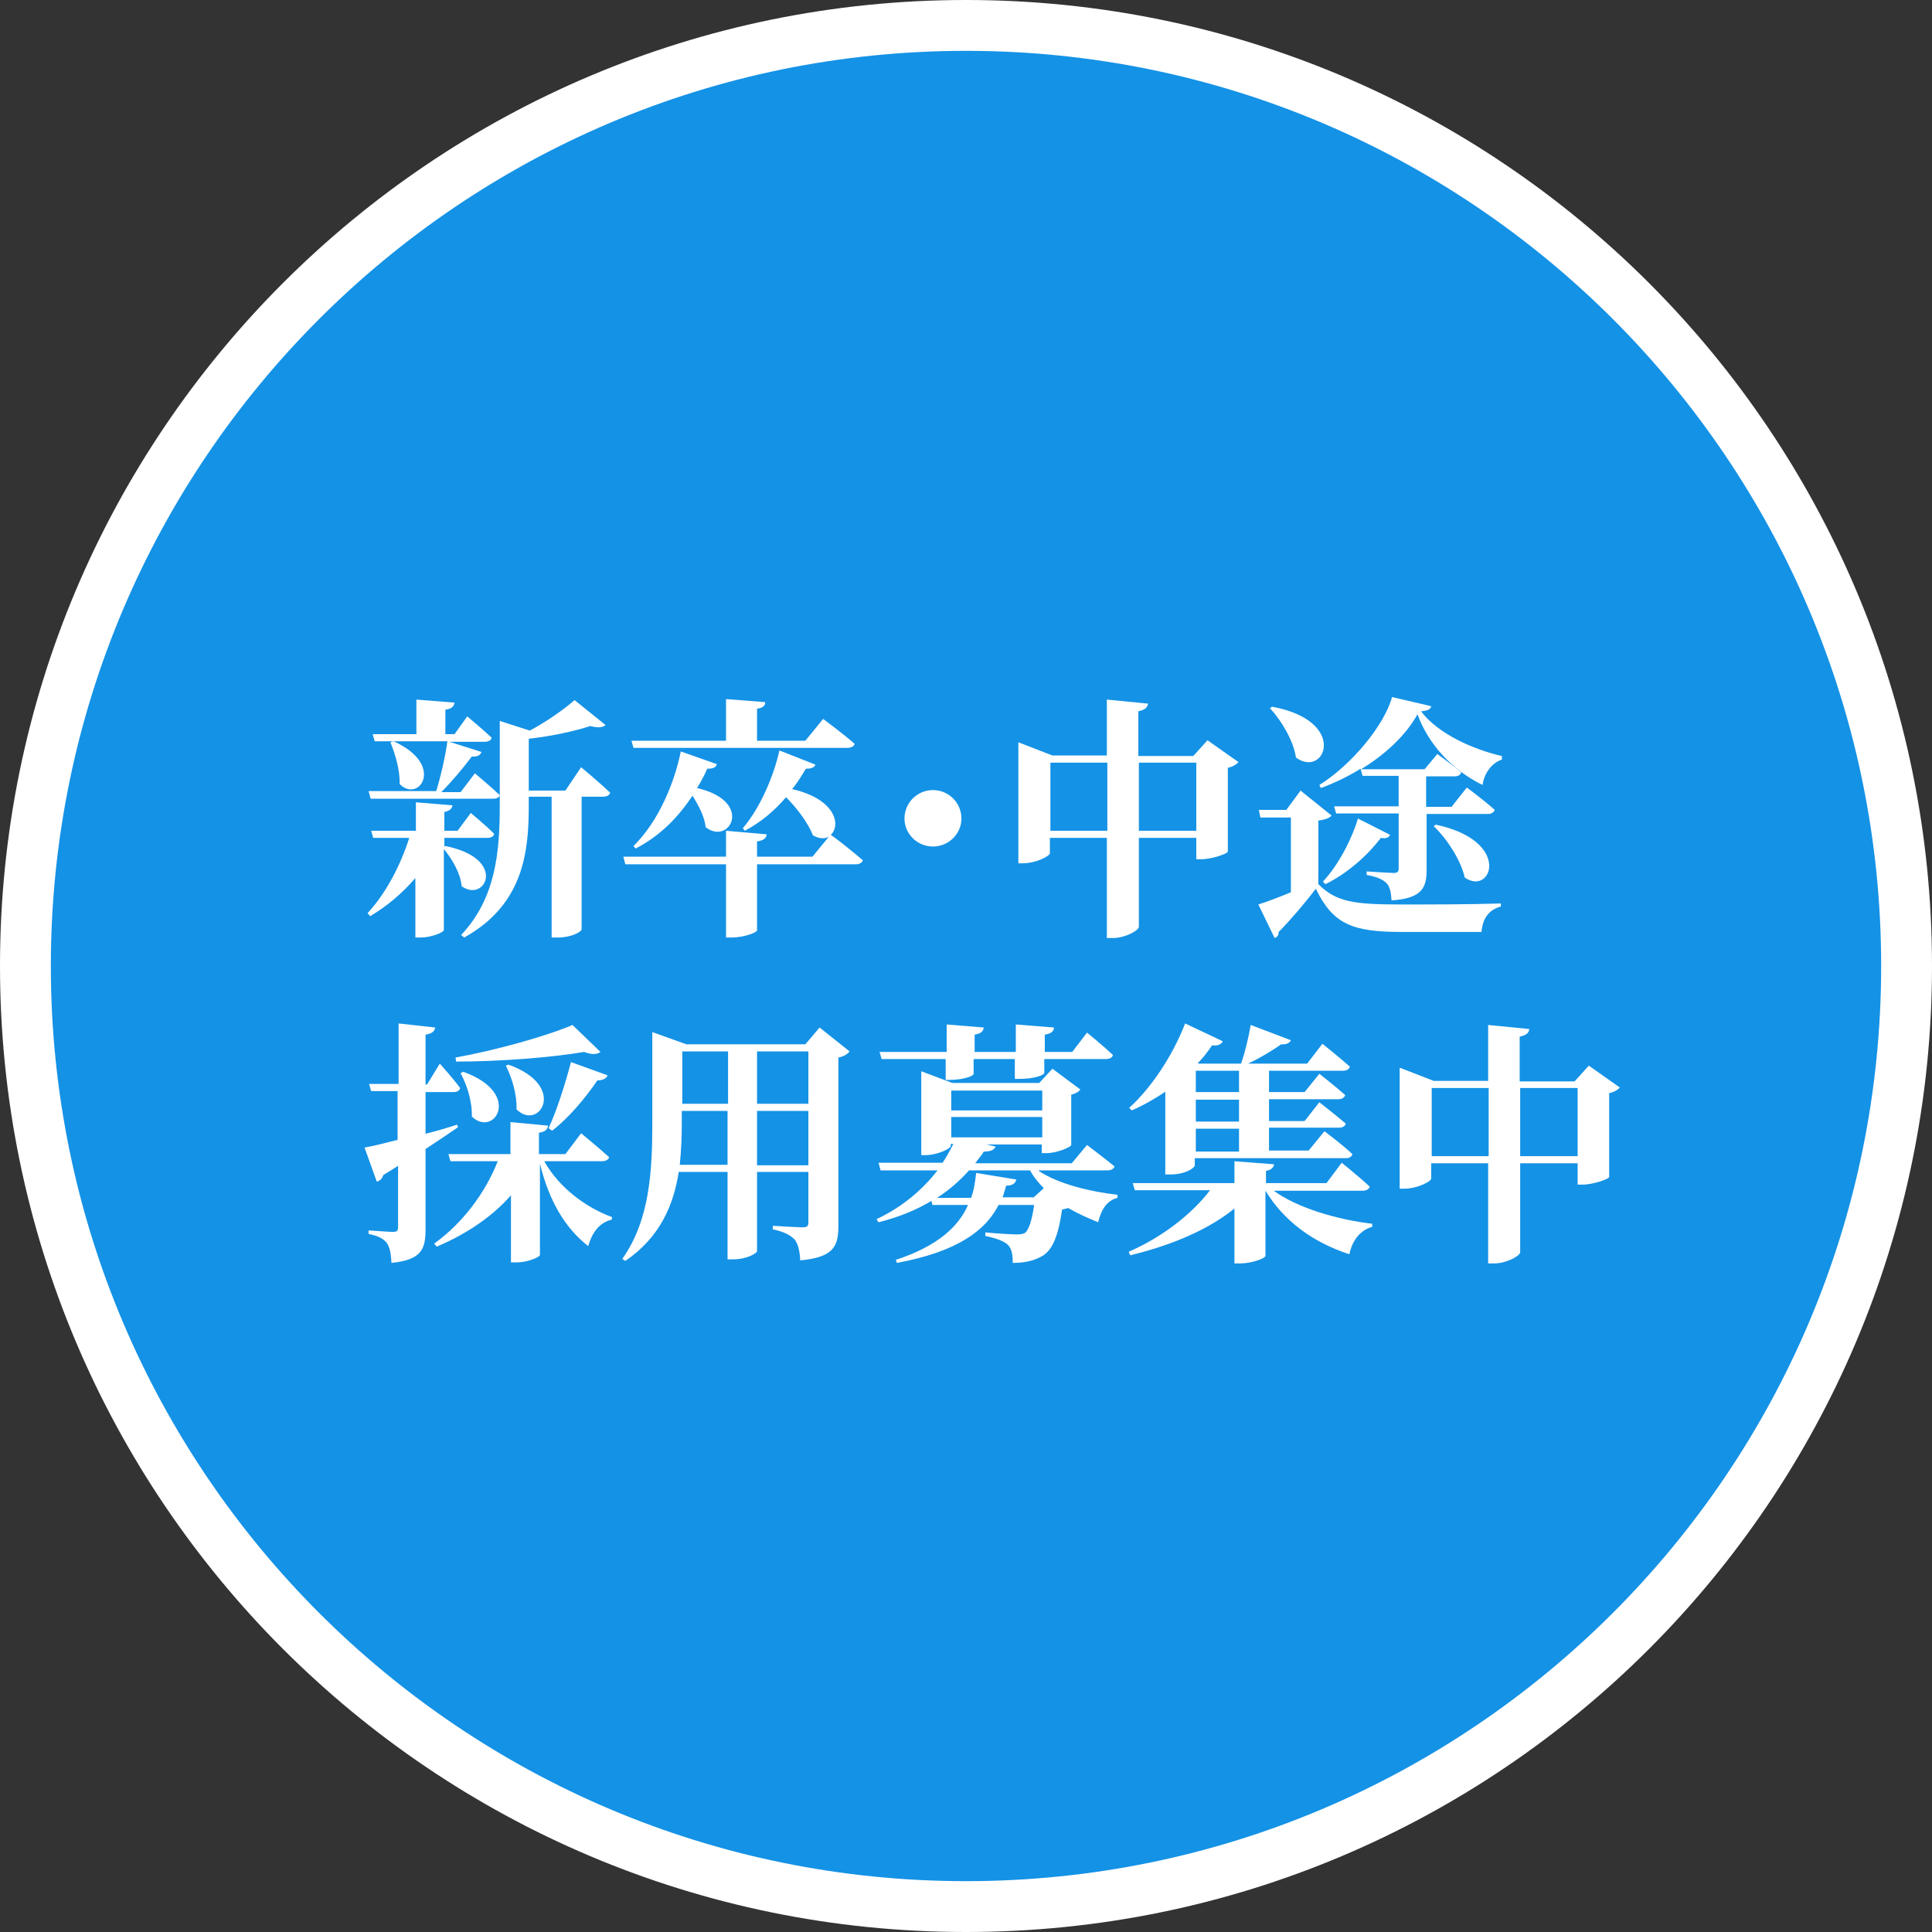
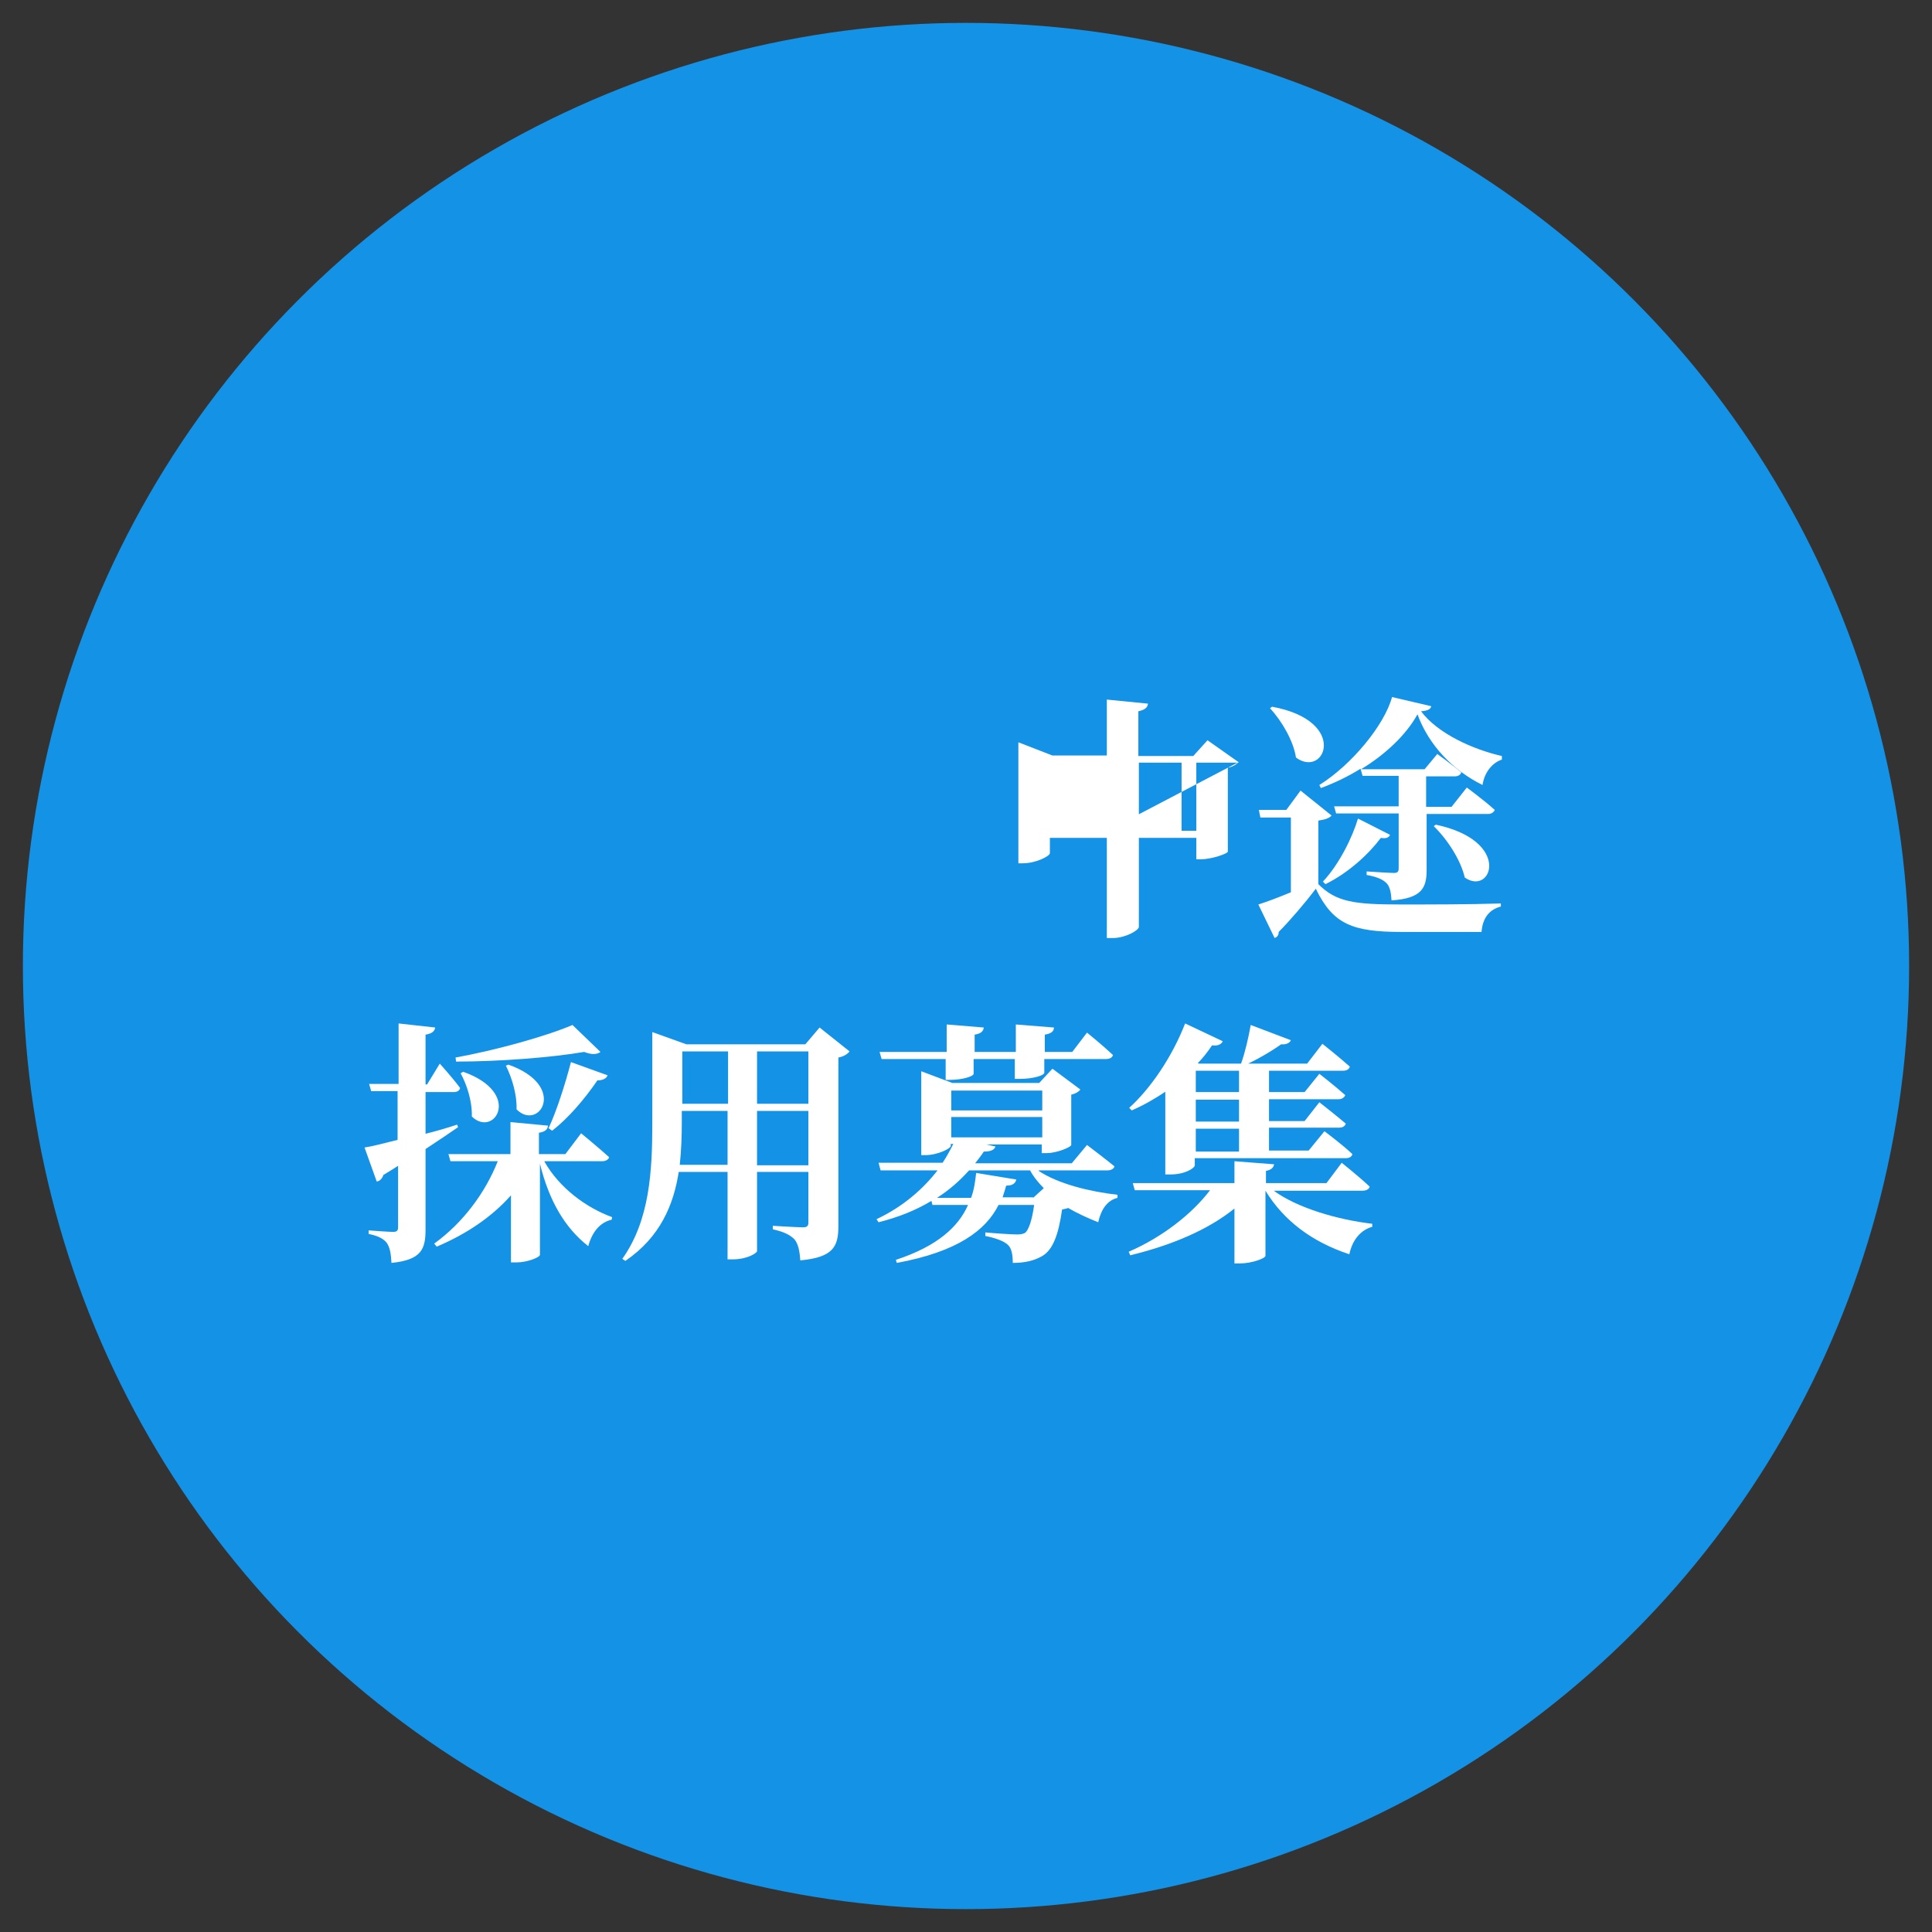
<svg xmlns="http://www.w3.org/2000/svg" version="1.1" id="レイヤー_1" x="0px" y="0px" viewBox="0 0 380 380" enable-background="new 0 0 380 380" xml:space="preserve">
  <rect x="0" y="0" width="380" height="380" fill="#333333" stroke="none" />
  <circle id="楕円形_9" fill="#1492E6" cx="190" cy="190" r="185.5" />
-   <path id="楕円形_9_-_アウトライン" fill="#FFFFFF" d="M190,10C90.7,10,10,90.7,10,190s80.7,180,180,180s180-80.7,180-180  S289.3,10,190,10 M190,0c104.9,0,190,85.1,190,190s-85.1,190-190,190S0,294.9,0,190S85.1,0,190,0z" />
  <g enable-background="new    ">
-     <path fill="#FFFFFF" d="M87.6,166.4c12.4,2.5,7.8,11.3,3.2,7.9c-0.2-2.5-1.9-5.4-3.5-7.3v15.9c0,0.5-2.5,1.5-4.6,1.5h-1v-11.7   c-2.5,2.9-5.5,5.5-8.9,7.5l-0.5-0.6c3.7-4,6.5-9.5,8.2-14.8h-7.1l-0.4-1.4h8.8v-5.6l7.2,0.6c-0.1,0.6-0.5,1.1-1.6,1.3v3.7H90   l2.6-3.5c0,0,2.9,2.4,4.6,4.1c-0.1,0.5-0.6,0.8-1.3,0.8h-8.5v1.7L87.6,166.4z M114.3,150.9c0,0,3.6,3,5.7,5   c-0.1,0.5-0.6,0.8-1.4,0.8h-4.2v26.1c0,0.4-1.8,1.6-4.8,1.6h-1.1v-27.7H104v1.8c0,9-1,19.4-12.7,25.9l-0.6-0.5   c6.8-7.2,7.6-16.3,7.6-25.5v-2c-0.2,0.5-0.6,0.7-1.3,0.7H72.9l-0.4-1.5h13.3c0.9-2.9,1.8-6.9,2.2-9.8H73.7l-0.4-1.4h8.6v-6.8   l7.5,0.6c-0.1,0.7-0.5,1.2-1.8,1.4v4.8h1.8l2.5-3.5c0,0,3,2.5,4.8,4.2c-0.1,0.5-0.6,0.8-1.4,0.8h-6.9l6.3,2c-0.2,0.6-0.8,1-1.9,0.9   c-1.5,2-3.8,4.8-6,7h3.8l2.8-3.7c0,0,3,2.5,4.9,4.3v-14.6l5.9,1.9c3.4-1.8,6.9-4.3,8.8-6l6.1,4.9c-0.5,0.5-1.5,0.6-3,0.2   c-3,1-7.6,2-12.1,2.5v10.2h7.2L114.3,150.9z M77.4,145.8c10.3,4.6,5,12.3,1.2,8.4c0.1-2.8-0.9-5.9-1.8-8.2L77.4,145.8z" />
-     <path fill="#FFFFFF" d="M160.4,150.4c-0.2,0.5-0.7,0.8-1.9,0.8c-0.8,1.3-1.6,2.7-2.7,4c8.7,2,9.6,7.2,7.6,9c0.8,0.5,4.1,3.1,6.3,5   c-0.1,0.5-0.7,0.8-1.4,0.8h-19.4V183c0,0.4-2.6,1.4-5,1.4h-1.1V170H123l-0.4-1.5h20.2v-5.1l8,0.7c-0.1,0.7-0.5,1.2-1.9,1.4v3h10.9   l3.2-3.9c-0.8,0.4-1.9,0.4-3.1-0.3c-1-2.5-3.1-5.3-5.3-7.5c-2.2,2.6-4.9,4.9-8.1,6.6l-0.4-0.5c3.6-4.2,6.2-10.7,7.2-15.3   L160.4,150.4z M124.2,145.7h18.6v-8.2l7.7,0.6c0,0.7-0.4,1.1-1.6,1.3v6.3h9.5l3.5-4.3c0,0,3.9,2.9,6.2,4.9   c-0.1,0.5-0.7,0.8-1.5,0.8h-42L124.2,145.7z M141,150.3c-0.2,0.6-0.6,0.9-1.9,0.9c-0.5,1.2-1.2,2.5-2,3.8   c11.3,2.6,6.4,11.4,1.7,7.7c-0.2-2-1.4-4.3-2.6-6.2c-2.7,4.1-6.3,7.9-11.2,10.4l-0.4-0.5c5-4.9,8.1-12.6,9.3-18.6L141,150.3z" />
-     <path fill="#FFFFFF" d="M183.5,166.5c-3.1,0-5.6-2.5-5.6-5.5c0-3.1,2.5-5.6,5.6-5.6s5.6,2.5,5.6,5.6   C189.1,164,186.6,166.5,183.5,166.5z" />
-     <path fill="#FFFFFF" d="M243.6,149.9c-0.4,0.4-1,0.9-2.1,1.1v16.5c0,0.4-3.2,1.5-5.2,1.5h-1v-4.2h-11.3v17.5c0,0.7-2.7,2.2-5.1,2.2   h-1.2v-19.7h-11.2v3c0,0.6-2.8,2-5.3,2h-0.9v-23.8l6.7,2.6h10.7v-11l8.1,0.8c-0.1,0.7-0.5,1.2-1.9,1.5v8.8h10.8l2.8-3.1   L243.6,149.9z M217.8,163.3V150h-11.2v13.4H217.8z M235.3,163.3V150h-11.3v13.4H235.3z" />
+     <path fill="#FFFFFF" d="M243.6,149.9c-0.4,0.4-1,0.9-2.1,1.1v16.5c0,0.4-3.2,1.5-5.2,1.5h-1v-4.2h-11.3v17.5c0,0.7-2.7,2.2-5.1,2.2   h-1.2v-19.7h-11.2v3c0,0.6-2.8,2-5.3,2h-0.9v-23.8l6.7,2.6h10.7v-11l8.1,0.8c-0.1,0.7-0.5,1.2-1.9,1.5v8.8h10.8l2.8-3.1   L243.6,149.9z V150h-11.2v13.4H217.8z M235.3,163.3V150h-11.3v13.4H235.3z" />
    <path fill="#FFFFFF" d="M259.3,173.9c3.5,3.5,7,4,16.2,4c5.7,0,13.4,0,19.7-0.2v0.6c-2.3,0.6-3.6,2.3-3.8,5h-15.7   c-9.7,0-13.5-1.5-16.9-8.5c-2.1,2.8-5.2,6.4-7.3,8.5c0,0.7-0.3,1-0.8,1.2l-3.2-6.6c1.6-0.5,4-1.4,6.4-2.4v-14.7h-6l-0.3-1.5h5.4   l2.8-3.8l6.1,4.9c-0.4,0.5-1.2,0.8-2.6,1V173.9z M250.2,139c15.2,2.8,10.4,14.2,4.7,10c-0.5-3.3-2.8-7.2-5.1-9.7L250.2,139z    M281.5,138.9c-0.1,0.6-0.7,0.9-2,1c3.3,4.4,10.2,7.5,15.9,8.8l0,0.7c-2.1,0.7-3.5,2.8-3.8,5c-5.9-2.9-10.6-7.9-12.8-13.9   c-2.2,4-6.3,7.9-11.1,10.8h12.5l2.5-3c0,0,2.9,2.1,4.7,3.6c-0.1,0.5-0.6,0.8-1.3,0.8h-5.6v6h5l3-3.8c0,0,3.4,2.5,5.5,4.4   c-0.2,0.5-0.7,0.8-1.3,0.8h-12.1v11c0,3.5-0.9,5.6-6.9,6c-0.1-1.5-0.3-2.7-1-3.4c-0.6-0.6-1.6-1.2-3.9-1.6v-0.7   c0,0,4.4,0.3,5.4,0.3c0.7,0,0.9-0.3,0.9-0.9V160h-12.3l-0.4-1.4h12.7v-6H268l-0.4-1.4c-2.4,1.5-5.1,2.8-7.8,3.8l-0.3-0.6   c6.4-4,12.8-11.8,14.3-17.3L281.5,138.9z M273.4,164.2c-0.2,0.5-0.7,0.8-1.8,0.6c-2.4,3.2-6.4,6.9-10.9,9.1l-0.5-0.5   c3.2-3.4,5.8-8.7,6.9-12.4L273.4,164.2z M282.4,162.2c15.1,3.2,11,14.1,5.7,10.4c-0.8-3.5-3.5-7.6-6.1-10.1L282.4,162.2z" />
  </g>
  <g enable-background="new    ">
    <path fill="#FFFFFF" d="M90.1,221.7c-1.6,1.1-3.8,2.6-6.4,4.3v15.8c0,3.9-0.8,6-6.7,6.6c-0.1-1.8-0.3-3-0.9-3.9   c-0.6-0.8-1.6-1.4-3.6-1.8v-0.7c0,0,4,0.3,4.8,0.3c0.8,0,1-0.3,1-0.9v-12.1c-0.9,0.6-1.9,1.2-2.9,1.8c-0.2,0.7-0.7,1.2-1.3,1.3   l-2.4-6.7c1.4-0.2,3.7-0.8,6.5-1.5v-9.6H73l-0.4-1.4h5.8v-11.9l7.2,0.8c-0.1,0.7-0.6,1.2-1.9,1.4v9.8H84l2.5-4.1c0,0,2.7,3,4,4.8   c-0.1,0.5-0.6,0.8-1.2,0.8h-5.6v8.2c2-0.5,4.1-1.1,6.2-1.8L90.1,221.7z M107.1,228.5c2.9,5.1,8.1,9,13.3,10.9l-0.1,0.5   c-2.2,0.5-3.8,2.3-4.6,5.2c-4.6-3.6-7.7-8.9-9.5-16.2v17.9c0,0.5-2.5,1.5-4.6,1.5h-1.1v-13.2c-3.7,4.2-8.7,7.6-14.6,10.1l-0.5-0.6   c5.7-4.1,10.1-10.1,12.5-16.2h-9.3l-0.4-1.4h12.2v-6.3l7.4,0.7c-0.1,0.7-0.5,1.2-1.8,1.4v4.2h5.2l3.1-4.1c0,0,3.4,2.8,5.5,4.7   c-0.1,0.5-0.7,0.8-1.4,0.8H107.1z M118.1,206.9c-0.6,0.5-1.7,0.6-3.2,0c-6.4,1.1-16.7,1.9-25.2,1.9l-0.1-0.8   c7.8-1.4,17.9-4.2,23-6.4L118.1,206.9z M91.1,210.8c11.8,4.2,6.1,13.1,1.7,8.8c0.1-3-1-6.3-2.2-8.5L91.1,210.8z M100,209.4   c11.8,4.2,6,13.2,1.6,8.8c0.1-2.9-0.9-6.2-2.1-8.6L100,209.4z M107.9,221.9c1.5-3.2,3.2-8.4,4.4-13l7.2,2.6c-0.2,0.6-0.9,1-2,1   c-2.6,3.8-5.8,7.5-8.9,9.9L107.9,221.9z" />
    <path fill="#FFFFFF" d="M167.1,206.8c-0.4,0.5-1.1,1-2.2,1.2v33.1c0,4-0.9,6.2-7.5,6.8c-0.1-1.8-0.4-3.2-1.1-4.1   c-0.8-0.8-1.9-1.5-4.3-2v-0.7c0,0,4.9,0.3,5.9,0.3c0.9,0,1.1-0.3,1.1-1v-9.9h-10.1v15.6c0,0.3-1.8,1.6-4.8,1.6h-1v-17.2h-9.6   c-1,6.4-3.6,12.8-10.5,17.5l-0.6-0.4c5.4-7.6,5.9-17.3,5.9-26.7V203l6.7,2.4h23.4l2.8-3.3L167.1,206.8z M143.1,229.2v-10.7h-9v2.3   c0,2.7-0.1,5.5-0.4,8.3H143.1z M134.2,206.8v10.3h9v-10.3H134.2z M148.9,206.8v10.3H159v-10.3H148.9z M159,229.2v-10.7h-10.1v10.7   H159z" />
    <path fill="#FFFFFF" d="M204.3,230.3c3.9,2.6,10.2,4.1,15.5,4.7l0,0.6c-2,0.5-3.2,2.2-3.8,4.8c-2-0.8-4-1.7-5.9-2.8   c-0.3,0.1-0.7,0.2-1.2,0.3c-0.7,4.9-1.8,8-4,9.2c-1.4,0.8-3.2,1.3-5.7,1.3c0-1.5-0.2-2.8-0.9-3.5c-0.8-0.8-2.5-1.4-4.5-1.8v-0.7   c2,0.2,5.3,0.4,6.2,0.4c0.8,0,1.2-0.1,1.6-0.3c0.7-0.5,1.4-2.5,1.8-5.5h-7c-2.5,5-8.1,9.2-20,11.4l-0.2-0.6   c8.2-2.7,12.3-6.5,14.2-10.8h-7l-0.2-0.8c-3,1.8-6.4,3.2-10.4,4.2l-0.4-0.6c5.3-2.5,9.2-6,12-9.6h-11.2l-0.4-1.5h12.6   c0.8-1.2,1.5-2.5,2.1-3.7h-0.5v0.4c0,0.5-2.6,1.8-5,1.8h-0.8v-16.5l6.1,2.3h17.1l2.6-2.8l5.5,4.1c-0.3,0.4-0.9,0.8-1.8,1v9.9   c0,0.4-2.8,1.6-4.8,1.6h-1v-1.7h-10.9l1.8,0.4c-0.2,0.6-0.8,1-2.3,1c-0.5,0.8-1.1,1.5-1.7,2.3h19l3-3.6c0,0,3.3,2.5,5.4,4.2   c-0.1,0.5-0.7,0.8-1.4,0.8H204.3z M173.4,208.3l-0.4-1.4h13.2v-5.4l7.3,0.6c-0.1,0.7-0.5,1.2-1.8,1.4v3.4h8.1v-5.4l7.5,0.6   c0,0.7-0.5,1.2-1.8,1.4v3.4h5.4l2.9-3.8c0,0,3.2,2.6,5.1,4.4c-0.1,0.5-0.6,0.8-1.4,0.8h-12.1v2.7c0,0.5-2.1,1.2-4.8,1.2h-1v-3.9   h-8.1v2.9c0,0.5-2.2,1.2-4.7,1.2h-0.8v-4.1H173.4z M203.2,235.6l2.1-1.9c-1-1-2-2.2-2.7-3.5h-12c-1.8,2-3.8,3.8-6.3,5.4h6.7   c0.6-1.6,0.8-3.2,1-4.9l7.9,1.3c-0.2,0.8-0.8,1.2-2,1.2c-0.2,0.8-0.5,1.6-0.7,2.3H203.2z M187.1,214.5v3.9H205v-3.9H187.1z    M187.1,223.7H205v-4h-17.9V223.7z" />
    <path fill="#FFFFFF" d="M229.4,214.6c-2.2,1.5-4.5,2.8-6.8,3.8l-0.5-0.5c4.1-3.7,8.4-9.9,11-16.6l7.4,3.5c-0.2,0.5-0.9,1-2.1,0.8   c-0.8,1.2-1.8,2.5-2.8,3.5l0.2,0.1h8.3c0.8-2.2,1.5-5.3,1.9-7.6l7.9,3c-0.2,0.5-0.9,0.9-1.9,0.8c-1.7,1.2-4,2.6-6.5,3.8h11.6l3-3.9   c0,0,3.4,2.7,5.4,4.5c-0.2,0.6-0.7,0.8-1.4,0.8h-14.5v4.2h7l2.9-3.6c0,0,3.2,2.5,5.1,4.2c-0.2,0.5-0.7,0.8-1.3,0.8h-13.7v4.3h7   l2.9-3.7c0,0,3.2,2.5,5.2,4.2c-0.2,0.6-0.7,0.8-1.4,0.8h-13.7v4.5h7.8l3.1-3.8c0,0,3.5,2.6,5.5,4.5c-0.1,0.5-0.6,0.8-1.3,0.8h-29.7   v1.4c0,0.5-1.8,1.8-4.8,1.8h-1V214.6z M250.4,234.1c4.7,3.5,12.7,5.8,19.5,6.6l0,0.6c-2.2,0.6-3.9,2.5-4.5,5.4   c-7.3-2.4-12.9-6.6-16.5-12.5V247c0,0.5-2.7,1.5-5,1.5h-1.1v-10.8c-5.2,4.2-12.3,7.2-20.5,9.2l-0.3-0.7c6.7-2.9,12.5-7.5,16-12.1   h-14.8l-0.4-1.4h20v-4.3l7.8,0.6c-0.1,0.6-0.5,1.1-1.6,1.3v2.4h11.9l3-4c0,0,3.5,2.8,5.5,4.7c-0.1,0.5-0.7,0.8-1.4,0.8H250.4z    M235.2,210.6v4.2h8.5v-4.2H235.2z M243.7,216.3h-8.5v4.3h8.5V216.3z M243.7,222h-8.5v4.5h8.5V222z" />
-     <path fill="#FFFFFF" d="M318.6,213.9c-0.4,0.4-1,0.9-2.1,1.1v16.5c0,0.4-3.2,1.5-5.2,1.5h-1v-4.2h-11.3v17.5c0,0.7-2.7,2.2-5.1,2.2   h-1.2v-19.7h-11.2v3c0,0.6-2.8,2-5.3,2h-0.9v-23.8l6.7,2.6h10.7v-11l8.1,0.8c-0.1,0.7-0.5,1.2-1.9,1.5v8.8h10.8l2.8-3.1   L318.6,213.9z M292.8,227.3V214h-11.2v13.4H292.8z M310.3,227.3V214h-11.3v13.4H310.3z" />
  </g>
</svg>